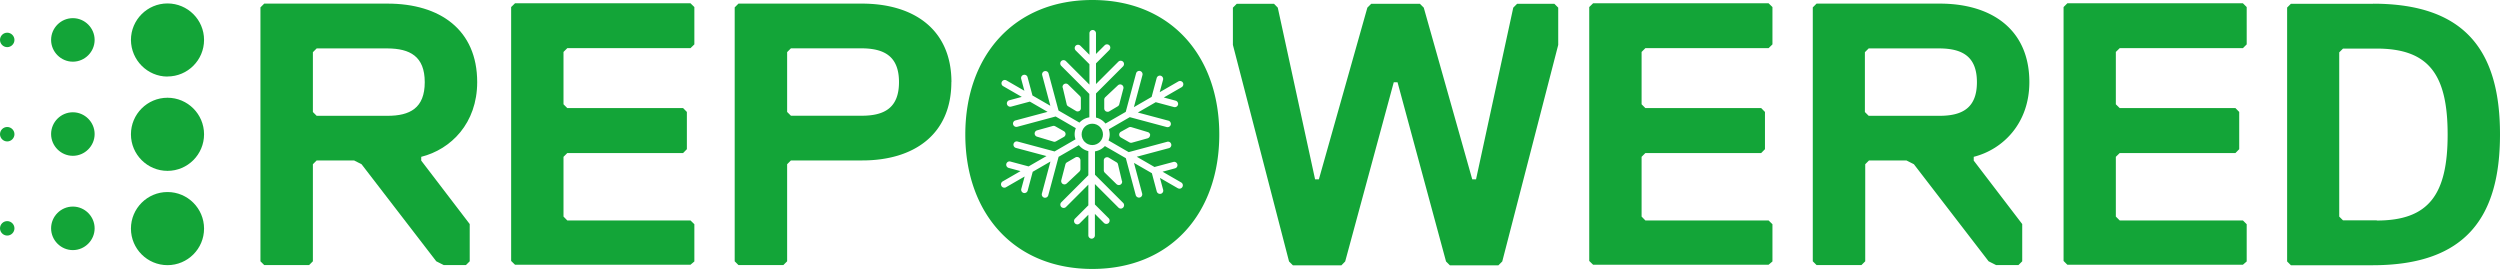
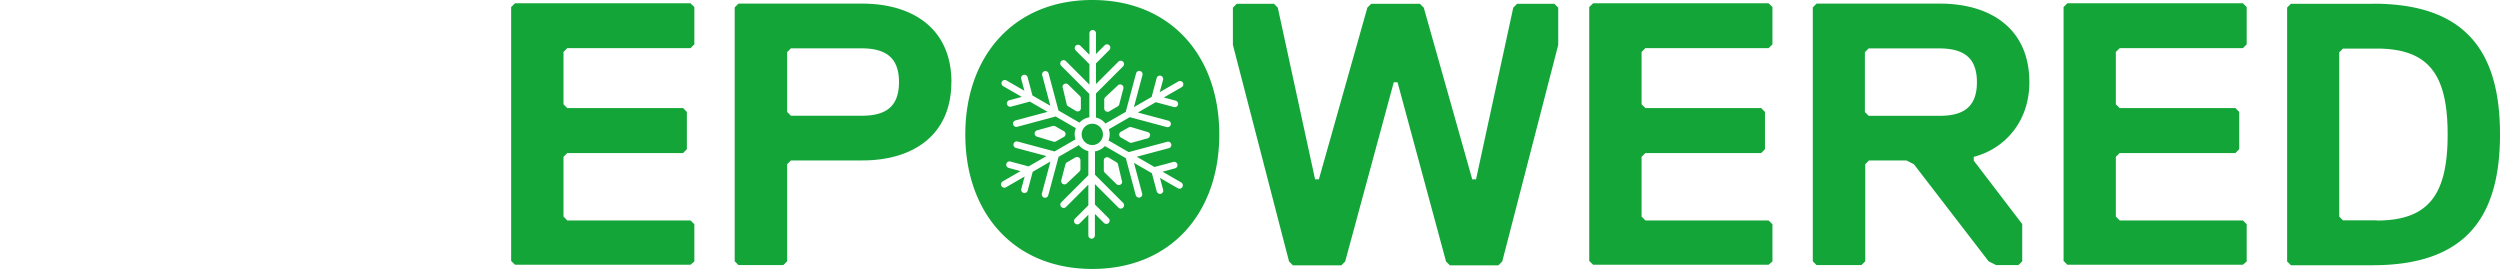
<svg xmlns="http://www.w3.org/2000/svg" id="Laag_1" data-name="Laag 1" viewBox="0 0 297.47 32">
  <defs>
    <style>.cls-1{fill:#13a538}</style>
  </defs>
-   <path class="cls-1" d="M.86 26.31c-.48 0-.86.39-.86.86s.39.86.86.86.86-.39.86-.86-.39-.86-.86-.86zm19.07-3.46c-2.4 0-4.35 1.95-4.35 4.35s1.95 4.35 4.35 4.35 4.35-1.95 4.35-4.35-1.95-4.35-4.35-4.35zM8.67 24.58c-1.43 0-2.59 1.17-2.59 2.59s1.17 2.59 2.59 2.59 2.59-1.17 2.59-2.59-1.17-2.59-2.59-2.59zM.86 3.89c-.48 0-.86.39-.86.86s.39.86.86.86.86-.39.86-.86-.39-.86-.86-.86zM19.93 9.1c2.4 0 4.35-1.95 4.35-4.35S22.33.41 19.93.41s-4.35 1.95-4.35 4.35c.02 2.4 1.97 4.35 4.35 4.35zM8.67 2.16c-1.43 0-2.59 1.17-2.59 2.59s1.17 2.59 2.59 2.59 2.59-1.17 2.59-2.59-1.17-2.59-2.59-2.59zM.86 15.11c-.48 0-.86.39-.86.86s.39.86.86.86.86-.39.86-.86-.39-.86-.86-.86zm19.07-3.48c-2.4 0-4.35 1.95-4.35 4.35s1.95 4.35 4.35 4.35 4.35-1.95 4.35-4.35-1.95-4.35-4.35-4.35zM8.67 13.36c-1.43 0-2.59 1.17-2.59 2.59s1.17 2.59 2.59 2.59 2.59-1.17 2.59-2.59-1.17-2.59-2.59-2.59zm41.45 5.3c3.55-.89 6.66-4 6.66-8.89 0-6.23-4.43-9.34-10.66-9.34H31.44l-.45.45v30.21l.45.45h5.34l.45-.45V19.54l.45-.45h4.45l.89.45 8.89 11.55.89.45h2.64l.45-.45v-4.43l-5.77-7.55v-.45zM37.23 6.21l.45-.45h8.43c2.66.02 4.43.93 4.43 4.02s-1.77 4-4.43 4h-8.43l-.45-.45V6.22z" />
  <circle class="cls-1" cx="129.97" cy="15.99" r="1.27" />
  <path class="cls-1" d="M67.5 26.23l-.45-.46v-7.11l.45-.45h13.78l.45-.46v-4.43l-.45-.46H67.5l-.45-.45V6.18l.45-.45h14.66l.46-.45V.84l-.46-.45H61.28l-.46.45v30.21l.46.45h20.88l.46-.39v-4.43l-.46-.45H67.5zM185.41 5.34V.91l-.46-.46h-4.43l-.46.46-4.43 20.43h-.45L169.41.91l-.46-.46h-5.79l-.46.46-5.77 20.43h-.45L152.04.91l-.45-.46h-4.43l-.46.46v4.43l6.68 25.77.46.46h5.77l.45-.46 5.78-21.32h.45l5.77 21.32.46.46h5.77l.46-.46 6.66-25.77zm66.81 20.89l-.46-.46v-7.11l.46-.45h13.77l.45-.46v-4.43l-.45-.46h-13.77l-.46-.45V6.18l.46-.45h14.66l.45-.45V.84l-.45-.45h-20.89l-.45.45v30.21l.45.45h20.89l.45-.39v-4.43l-.45-.45h-14.66zM282.36.45h-9.77l-.45.45v30.21l.45.45h9.77c11.11-.02 15.11-5.79 15.11-15.57S293.47.44 282.36.44zm.45 25.77h-4.02l-.45-.45V6.23l.45-.45h4c6.23 0 8.45 3.11 8.45 10.23s-2.23 10.23-8.43 10.23zm-47.96-7.56c3.5-.89 6.62-4 6.62-8.89 0-6.23-4.45-9.34-10.66-9.34h-14.66l-.45.45v30.21l.45.45h5.34l.45-.45V19.54l.45-.45h4.45l.89.45 8.89 11.55.89.45h2.66l.45-.45v-4.43l-5.77-7.55v-.45zM221.9 6.21l.45-.45h8.43c2.68.02 4.45.93 4.45 4.02s-1.77 4-4.45 4h-8.43l-.45-.45V6.22zM129.97 0c-9.34 0-15.11 6.66-15.11 16s5.77 16 15.11 16 15.11-6.66 15.11-16-5.77-16-15.11-16zm-6.86 15.89c0-.18.12-.33.29-.38l1.87-.52c.1-.03.21-.01.3.04l1.02.58c.12.07.2.2.2.34a.4.4 0 01-.2.34l-.94.53c-.06.03-.13.05-.19.05-.04 0-.08 0-.11-.02l-1.96-.59a.396.396 0 01-.28-.38zm17.58 6.36a.39.39 0 01-.34.2c-.07 0-.13-.02-.2-.05l-2.13-1.23.38 1.41c.06.21-.07.43-.28.48-.03 0-.07.01-.1.01-.17 0-.33-.12-.38-.29l-.58-2.17-2.13-1.23.97 3.64c.06.21-.07.43-.28.48-.03 0-.07.01-.1.01-.17 0-.33-.12-.38-.29l-1.18-4.4-2.49-1.44c-.31.33-.71.55-1.18.63v2.78l3.35 3.35c.15.15.15.4 0 .56-.08.08-.18.12-.28.12s-.2-.04-.28-.12l-2.8-2.8v2.43l1.64 1.64c.15.15.15.4 0 .56-.15.15-.4.15-.56 0l-1.08-1.08v2.56c0 .22-.18.39-.39.39s-.39-.18-.39-.39v-2.46l-1.03 1.03c-.08.08-.18.12-.28.12s-.2-.04-.28-.12a.405.405 0 010-.56l1.59-1.59v-2.46l-2.66 2.66c-.15.15-.4.15-.56 0a.405.405 0 010-.56l3.22-3.22v-2.87c-.45-.1-.84-.36-1.13-.71l-2.41 1.39-1.23 4.58c-.05.18-.21.29-.38.29-.03 0-.07 0-.1-.01a.4.4 0 01-.28-.48l1.02-3.82-2.11 1.22-.6 2.24c-.05.18-.21.29-.38.29-.03 0-.07 0-.1-.01a.4.4 0 01-.28-.48l.4-1.48-2.22 1.28c-.06.04-.13.05-.2.05a.38.38 0 01-.34-.2.401.401 0 01.14-.54l2.13-1.23-1.41-.38a.4.4 0 01-.28-.48c.06-.21.27-.34.48-.28l2.17.58 2.13-1.23-3.64-.97a.4.4 0 01-.28-.48c.06-.21.27-.34.48-.28l4.4 1.18 2.49-1.44c-.06-.19-.1-.39-.1-.6 0-.26.05-.5.14-.73l-2.4-1.39-4.58 1.23s-.07.01-.1.01c-.17 0-.33-.12-.38-.29-.06-.21.07-.43.28-.48l3.82-1.02-2.11-1.22-2.24.6s-.07.01-.1.01c-.17 0-.33-.12-.38-.29-.06-.21.07-.43.28-.48l1.48-.4-2.22-1.28a.392.392 0 01-.14-.54c.11-.19.35-.25.54-.14l2.13 1.23-.38-1.41c-.06-.21.07-.43.28-.48.21-.06.43.07.48.28l.58 2.17 2.13 1.23-.97-3.64c-.06-.21.07-.43.28-.48.21-.06.43.07.48.28l1.18 4.4 2.49 1.44c.31-.33.71-.55 1.18-.63v-2.78l-3.35-3.35a.405.405 0 010-.56c.15-.15.4-.15.56 0l2.8 2.8V7.64L127.99 6a.405.405 0 010-.56c.15-.15.4-.15.56 0l1.08 1.08V3.96c0-.22.18-.39.39-.39s.39.18.39.39v2.46l1.03-1.03c.15-.15.4-.15.56 0 .15.15.15.4 0 .56l-1.59 1.59V10l2.66-2.66c.15-.15.4-.15.56 0 .15.15.15.4 0 .56l-3.22 3.22v2.87c.45.1.84.36 1.13.71l2.41-1.39 1.23-4.58c.06-.21.27-.34.48-.28a.4.4 0 01.28.48l-1.02 3.82 2.11-1.22.6-2.24c.06-.21.27-.34.48-.28a.4.4 0 01.28.48l-.4 1.48 2.22-1.28c.19-.11.43-.04.54.14.11.19.04.43-.14.54l-2.13 1.23 1.41.38a.4.4 0 01.28.48c-.05.18-.21.29-.38.29-.03 0-.07 0-.1-.01l-2.17-.58-2.13 1.23 3.64.97a.4.4 0 01.28.48c-.05.18-.21.29-.38.29-.03 0-.07 0-.1-.01l-4.4-1.18-2.49 1.44c.06.19.1.39.1.6 0 .26-.05.5-.14.73l2.4 1.39 4.58-1.23c.21-.06.43.07.48.28.06.21-.07.43-.28.48l-3.82 1.02 2.11 1.22 2.24-.6c.21-.06.43.07.48.28.06.21-.07.43-.28.48l-1.48.4 2.22 1.28c.19.11.25.35.14.54zm-7.18-.71a.39.39 0 01-.38.48c-.1 0-.2-.04-.28-.11l-1.39-1.36a.401.401 0 01-.12-.28V19.1a.37.37 0 01.19-.34c.12-.07.28-.07.4 0l.92.55c.09.05.16.14.18.25l.47 1.99zm-7.23-.1l.49-1.88a.4.4 0 01.18-.24l1.01-.59c.12-.07.27-.07.4 0 .12.07.2.2.2.35v1.07a.42.42 0 01-.14.28l-1.49 1.4c-.08.07-.17.11-.27.11-.07 0-.14-.02-.2-.05a.404.404 0 01-.18-.44zm.16-11.01a.394.394 0 01.66-.37l1.39 1.36c.07.07.12.17.12.28v1.17a.37.37 0 01-.19.34c-.06.03-.13.05-.2.05s-.14-.02-.2-.06l-.92-.55a.361.361 0 01-.18-.25l-.47-1.99zm7.23.1l-.49 1.88a.4.4 0 01-.18.24l-1.01.6c-.06.04-.13.05-.2.05s-.14-.02-.2-.05c-.12-.07-.2-.2-.2-.35v-1.07a.42.42 0 01.14-.28l1.49-1.4c.13-.12.32-.14.47-.05.15.09.22.27.18.44zm3.17 5.55c0 .18-.12.33-.29.38l-1.87.52s-.07.01-.1.01c-.07 0-.13-.02-.19-.05l-1.02-.58a.4.4 0 01-.2-.34.4.4 0 01.2-.34l.94-.52c.09-.05.2-.06.31-.03l1.96.59c.17.05.28.21.28.38zm-23.63-6.31c0-6.23-4.43-9.34-10.66-9.34H87.87l-.45.45v30.21l.45.45h5.34l.45-.45V19.54l.45-.45h8.43c6.2.02 10.66-3.09 10.66-9.32zM93.66 6.2l.45-.45h8.43c2.66.02 4.43.93 4.43 4.02s-1.77 4-4.43 4h-8.43l-.45-.45V6.21zm102.12 20.03l-.45-.46v-7.11l.45-.45h13.78l.45-.46v-4.43l-.45-.46h-13.78l-.45-.45V6.18l.45-.45h14.66l.46-.45V.84l-.46-.45h-20.88l-.46.45v30.21l.46.45h20.88l.46-.39v-4.43l-.46-.45h-14.66z" />
</svg>